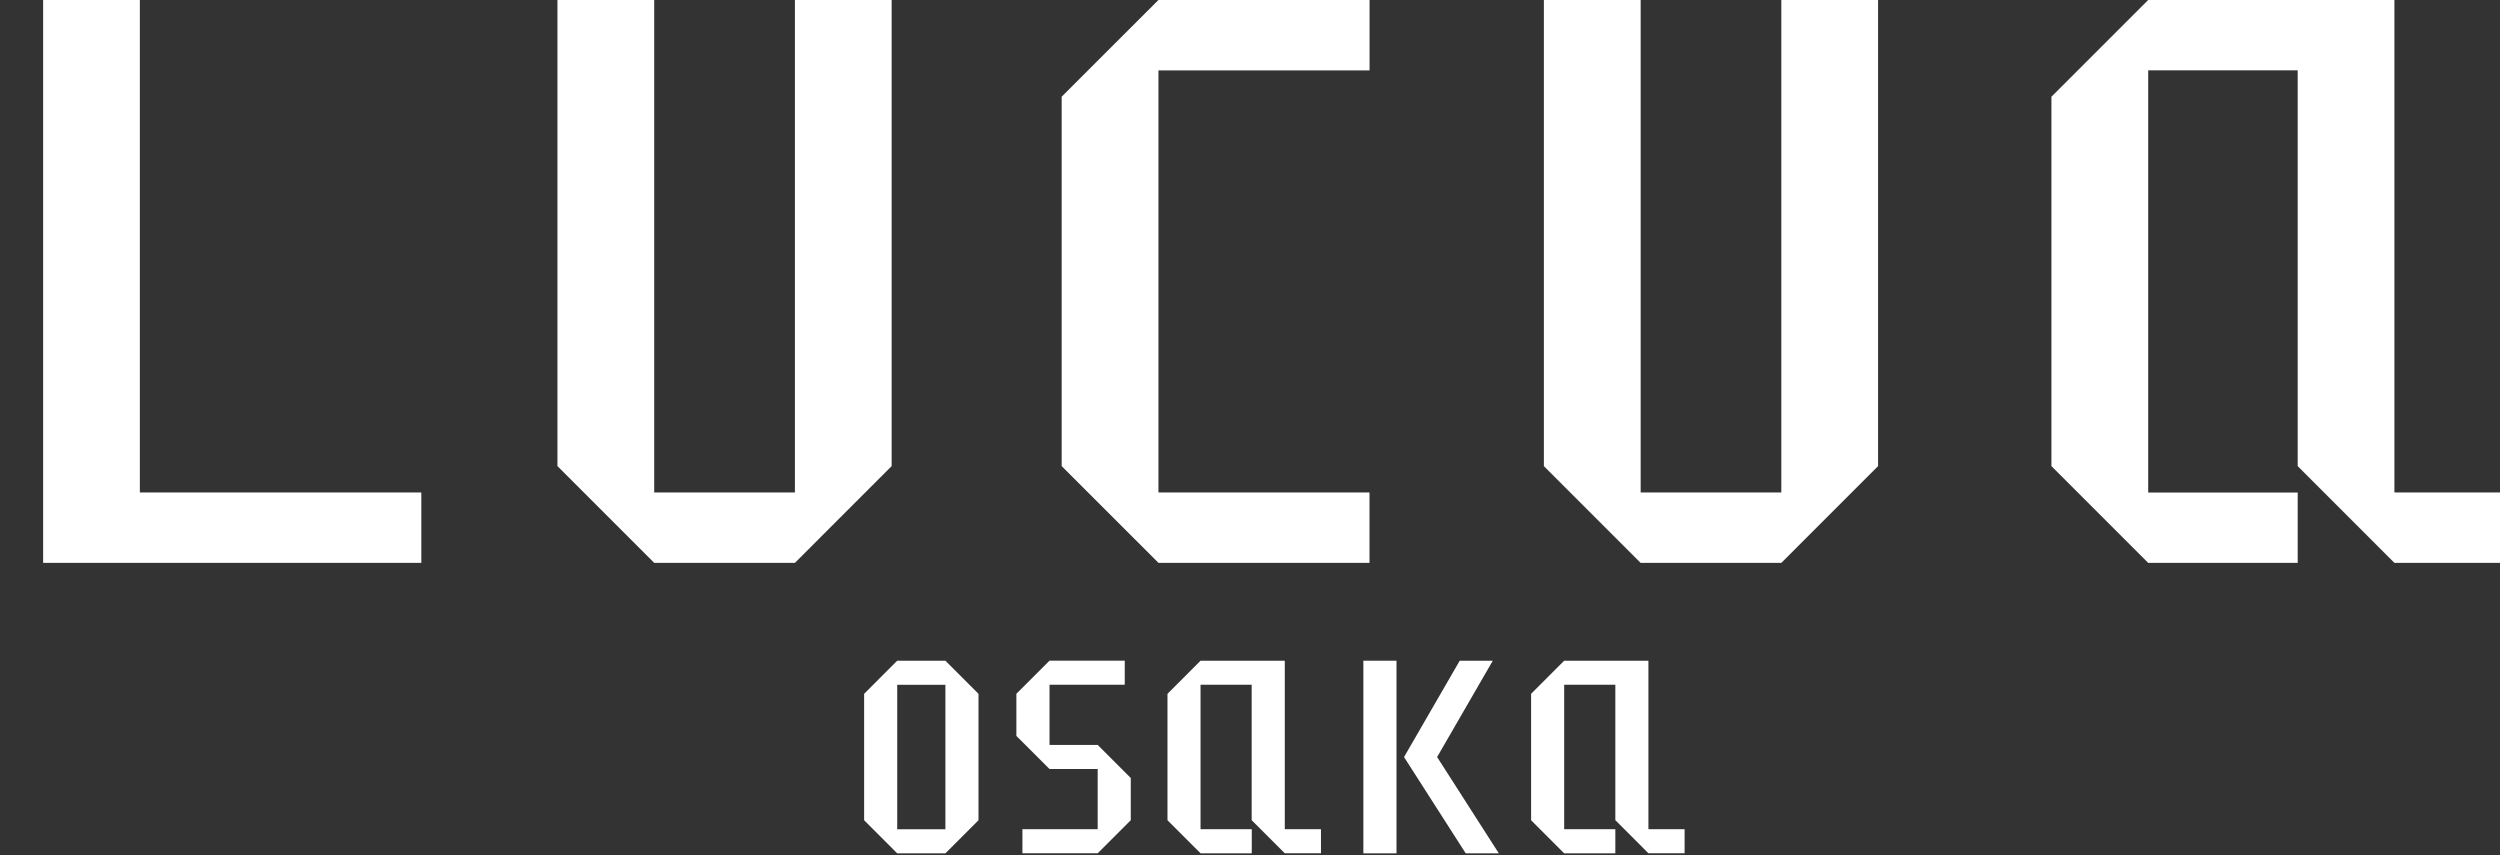
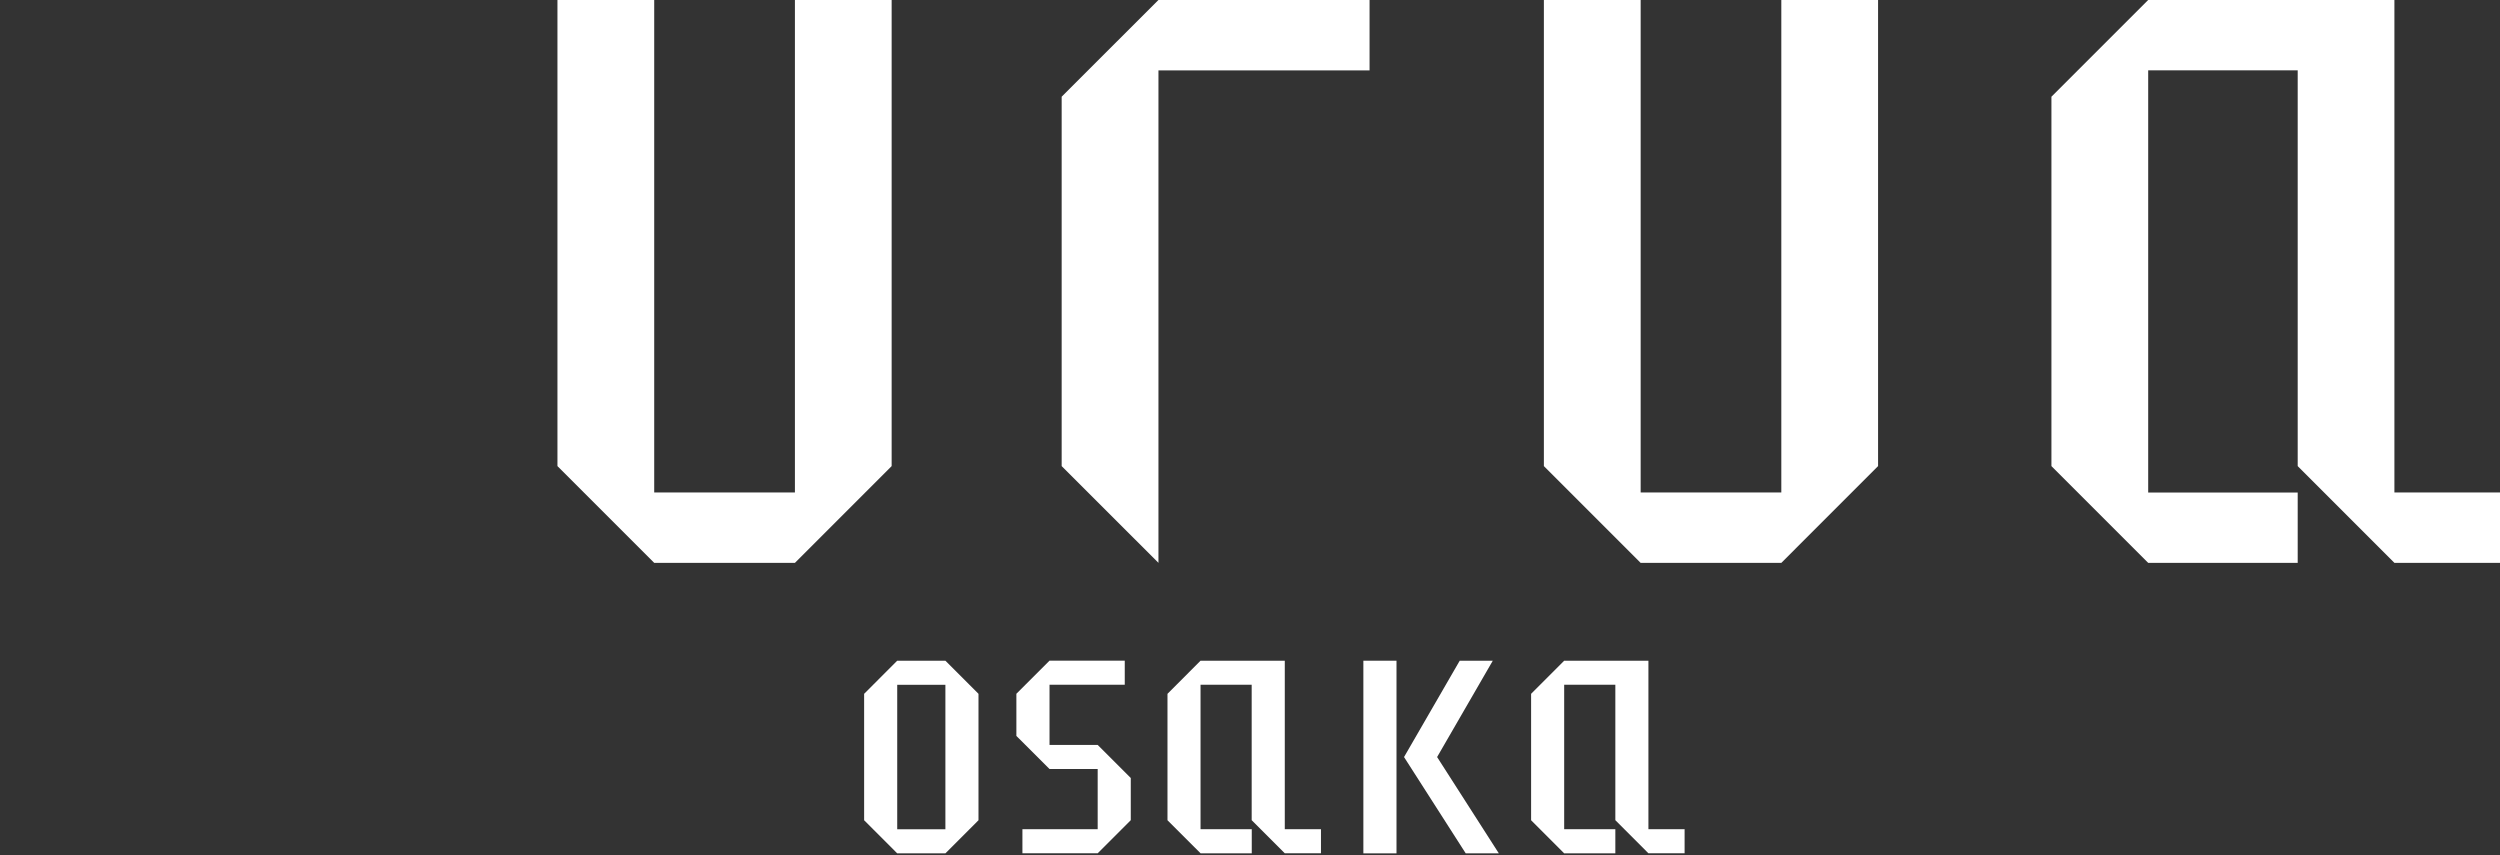
<svg xmlns="http://www.w3.org/2000/svg" width="152" height="52.001" viewBox="0 0 152 52.001">
  <rect x="0" y="0" width="152" height="52.001" fill="#333333" stroke="none" />
  <defs>
    <style>.a{fill:#fff;}.b{fill:none;}</style>
  </defs>
  <g transform="translate(-724 -8193.999)">
    <g transform="translate(481.538 8066.157)">
      <path class="a" d="M295.11,156.057,293.1,158.07v7.687l2.015,2.013h3.109V166.3H295.11v-8.783h3.109v8.236l2.013,2.013h2.2V166.3h-2.2V156.057H295.11" transform="translate(20.345 11.956)" />
      <path class="a" d="M310.638,156.057l-2.011,2.013v7.687l2.011,2.013h3.111V166.3h-3.111v-8.783h3.111v8.236l2.011,2.013h2.2V166.3h-2.2V156.057h-5.122" transform="translate(26.926 11.956)" />
      <rect class="a" width="2.014" height="11.713" transform="translate(325.355 168.013)" />
      <path class="a" d="M303.2,161.914l3.751,5.856h2.013l-3.753-5.856,3.385-5.856h-2.011l-3.385,5.856" transform="translate(24.627 11.956)" />
      <path class="a" d="M285.085,156.057h-2.929l-2.012,2.013v7.687l2.012,2.013h2.929l2.012-2.013V158.07l-2.012-2.013m0,10.247h-2.929v-8.782h2.929Z" transform="translate(14.857 11.956)" />
      <path class="a" d="M287.013,166.3v1.466h4.576l2.012-2.013v-2.564l-2.012-2.011h-2.928v-3.66h4.574v-1.464h-4.574l-2.015,2.013v2.563l2.015,2.012h2.928V166.3h-4.576" transform="translate(17.612 11.956)" />
-       <path class="a" d="M250.965,127.843h-5.88v34.221h22.993v-4.279H250.965V127.843" transform="translate(0 0)" />
      <path class="a" d="M323.609,127.843v29.942h-8.552V127.843h-5.884v28.338l5.882,5.883h8.556l5.881-5.883V127.843h-5.883" transform="translate(27.157 0)" />
      <path class="a" d="M281.486,127.843v29.942h-8.555V127.843h-5.883v28.338l5.883,5.883h8.556l5.88-5.883V127.843h-5.881" transform="translate(9.307 0)" />
-       <path class="a" d="M294.466,162.064l12.83,0v-4.279H294.465V132.122H307.3v-4.279H294.462l-5.882,5.879v22.459l5.886,5.883" transform="translate(18.431 0)" />
+       <path class="a" d="M294.466,162.064l12.83,0H294.465V132.122H307.3v-4.279H294.462l-5.882,5.879v22.459l5.886,5.883" transform="translate(18.431 0)" />
      <path class="a" d="M336.728,127.843l-5.881,5.879v22.459l5.883,5.883h9.09v-4.275h-9.09V132.12h9.09v24.061l5.881,5.883h6.419v-4.279H351.7V127.843H336.728" transform="translate(36.342 0)" />
    </g>
-     <rect class="b" width="152" height="52" transform="translate(724 8194)" />
  </g>
</svg>